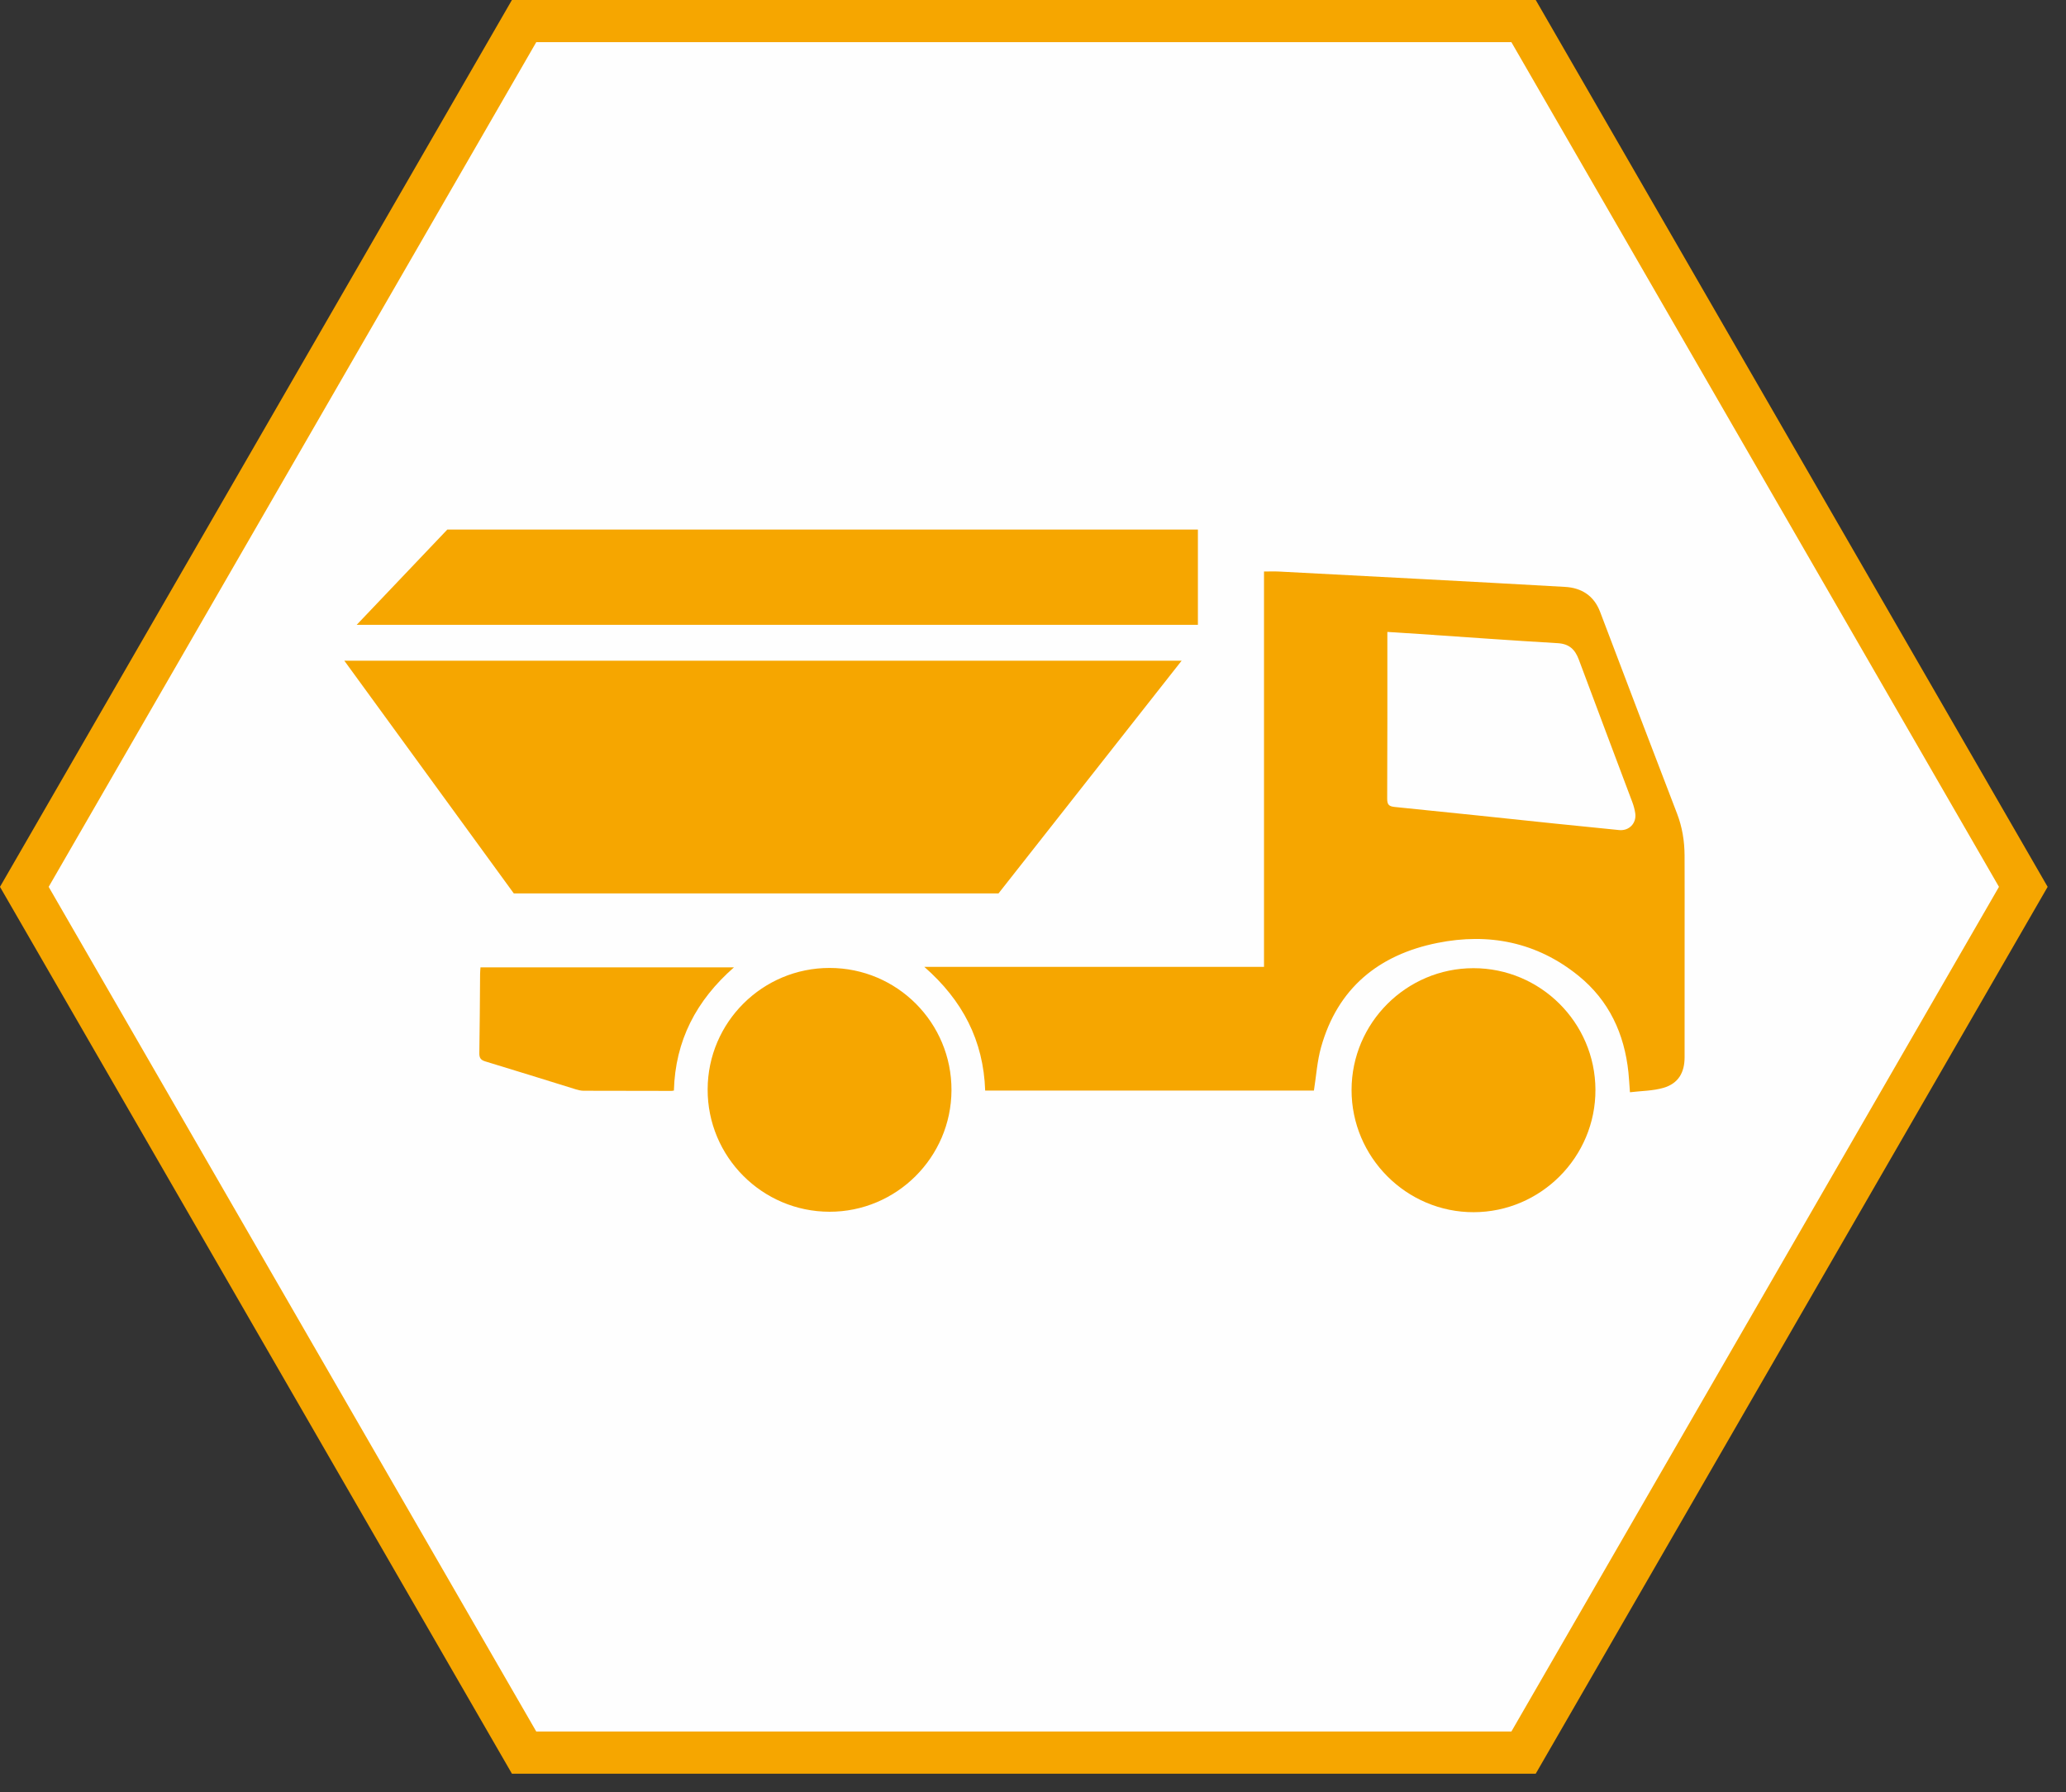
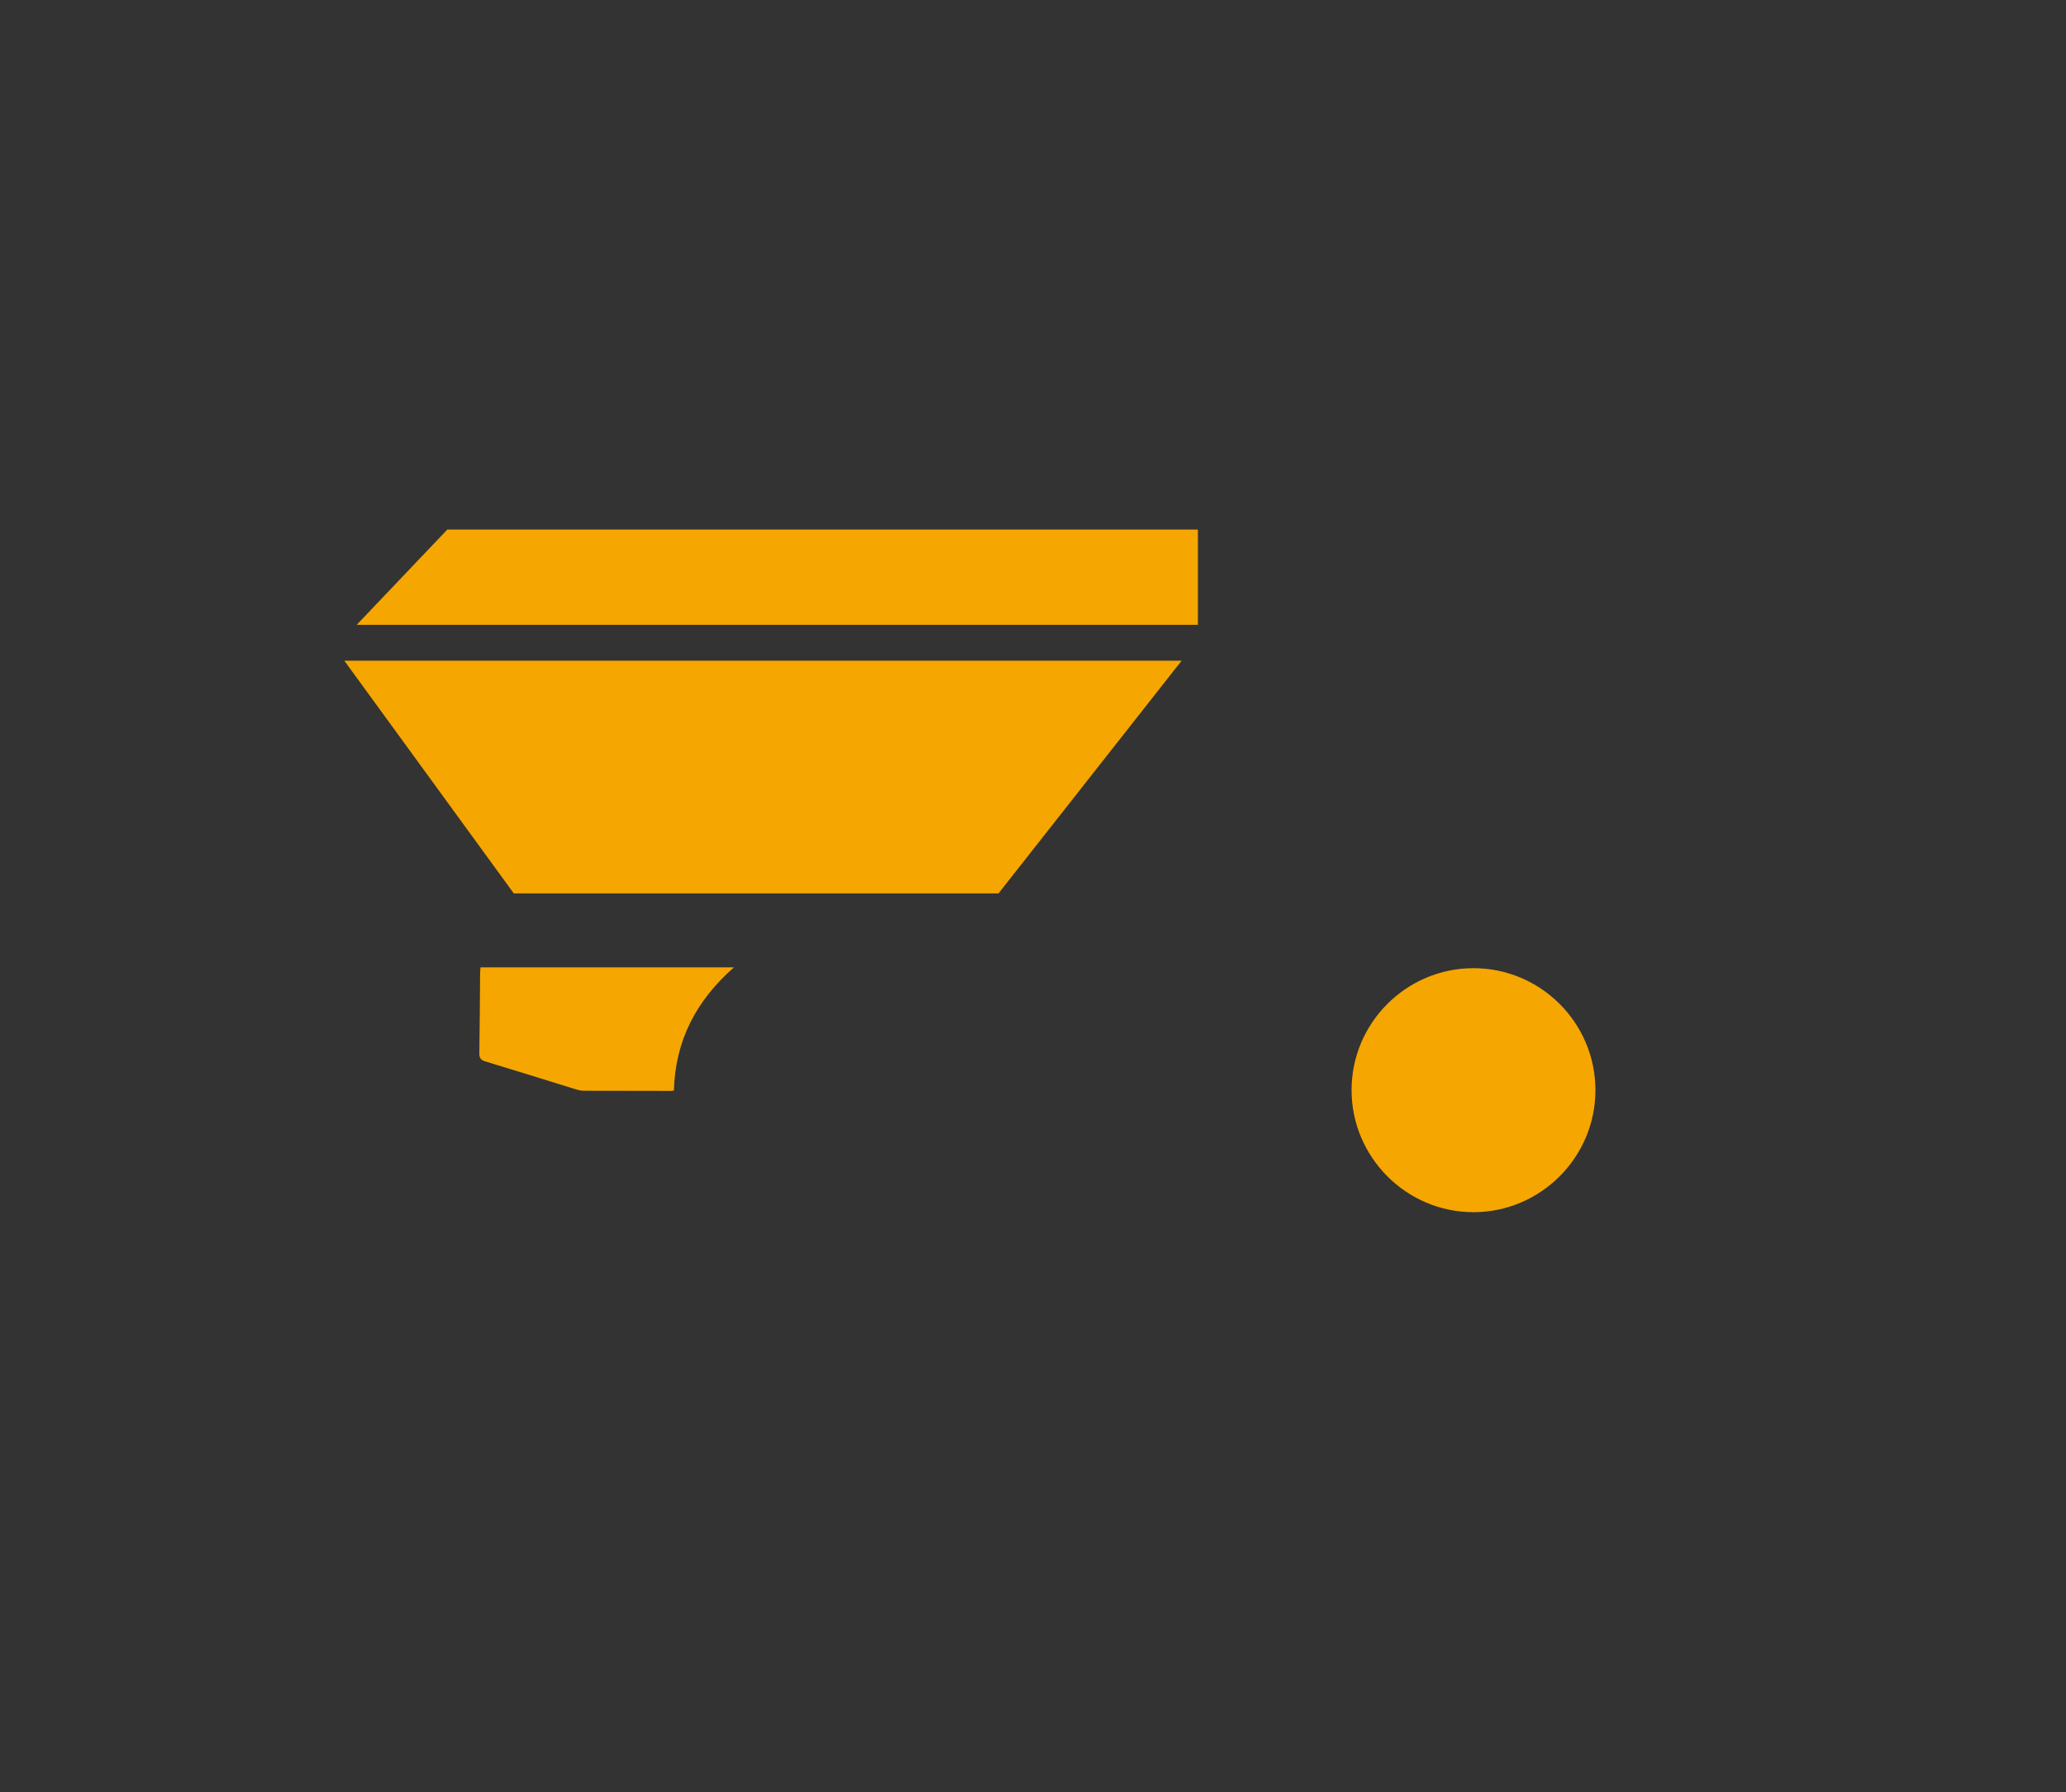
<svg xmlns="http://www.w3.org/2000/svg" viewBox="0 0 98 85">
  <rect x="0" y="0" width="98" height="85" fill="#333333" stroke="none" />
  <g fill="none" fill-rule="evenodd">
-     <path fill="#FEFEFE" d="M72.27 1h-47.41L1.154 42.059l23.706 41.058h47.41l23.705-41.058z" />
-     <path stroke="#F6A600" stroke-width="2" d="M72.27 1h-47.41L1.154 42.059l23.706 41.058h47.41l23.705-41.058z" />
-     <path d="M65.809 29.969c.542.035 1.035.065 1.529.098 2.182.148 4.364.308 6.547.435.55.032.826.296 1.007.782.839 2.258 1.695 4.51 2.54 6.766.063.168.11.345.136.522.067.47-.294.841-.763.794-1.032-.103-2.064-.206-3.096-.313-2.511-.262-5.021-.531-7.534-.781-.286-.028-.375-.101-.374-.398.013-2.515.008-5.03.008-7.545v-.36zm-5.851-2.865v18.749h-16.114c1.819 1.592 2.807 3.496 2.888 5.867h15.593c.111-.698.154-1.392.337-2.046.785-2.811 2.737-4.396 5.519-4.955 2.438-.491 4.721-.041 6.691 1.554 1.453 1.176 2.182 2.753 2.373 4.593.029.279.043.56.071.934.543-.066 1.091-.063 1.595-.211.691-.203.996-.712.997-1.441.003-1.952.001-3.904.001-5.857 0-1.241.005-2.483-.002-3.724-.004-.68-.109-1.339-.357-1.983-1.226-3.186-2.44-6.376-3.65-9.568-.293-.773-.891-1.138-1.656-1.182-4.528-.258-9.058-.49-13.588-.729-.212-.011-.425-.001-.698-.001zM39.346 57.467c3.178.005 5.777-2.584 5.787-5.763.011-3.2-2.577-5.797-5.779-5.799-3.187-.002-5.778 2.575-5.787 5.756-.01 3.197 2.583 5.801 5.779 5.806" fill="#F6A600" />
    <path d="M69.888 45.916c-3.179.003-5.773 2.595-5.777 5.773-.004 3.192 2.604 5.804 5.791 5.799 3.189-.005 5.791-2.622 5.777-5.812-.014-3.182-2.609-5.763-5.791-5.76M31.966 51.72c.065-2.372 1.061-4.275 2.848-5.842h-12.022c-.006.091-.018.199-.019.306-.011 1.252-.014 2.504-.036 3.755-.004.232.061.331.288.4 1.434.432 2.862.883 4.293 1.324.117.036.242.065.363.066 1.387.006 2.774.007 4.162.007.042 0 .084-.011.123-.016M16.333 31.334l8.038 11.035h22.994l8.685-11.035zM21.218 25.115l-4.299 4.518h39.903v-4.518z" fill="#F6A600" />
  </g>
</svg>